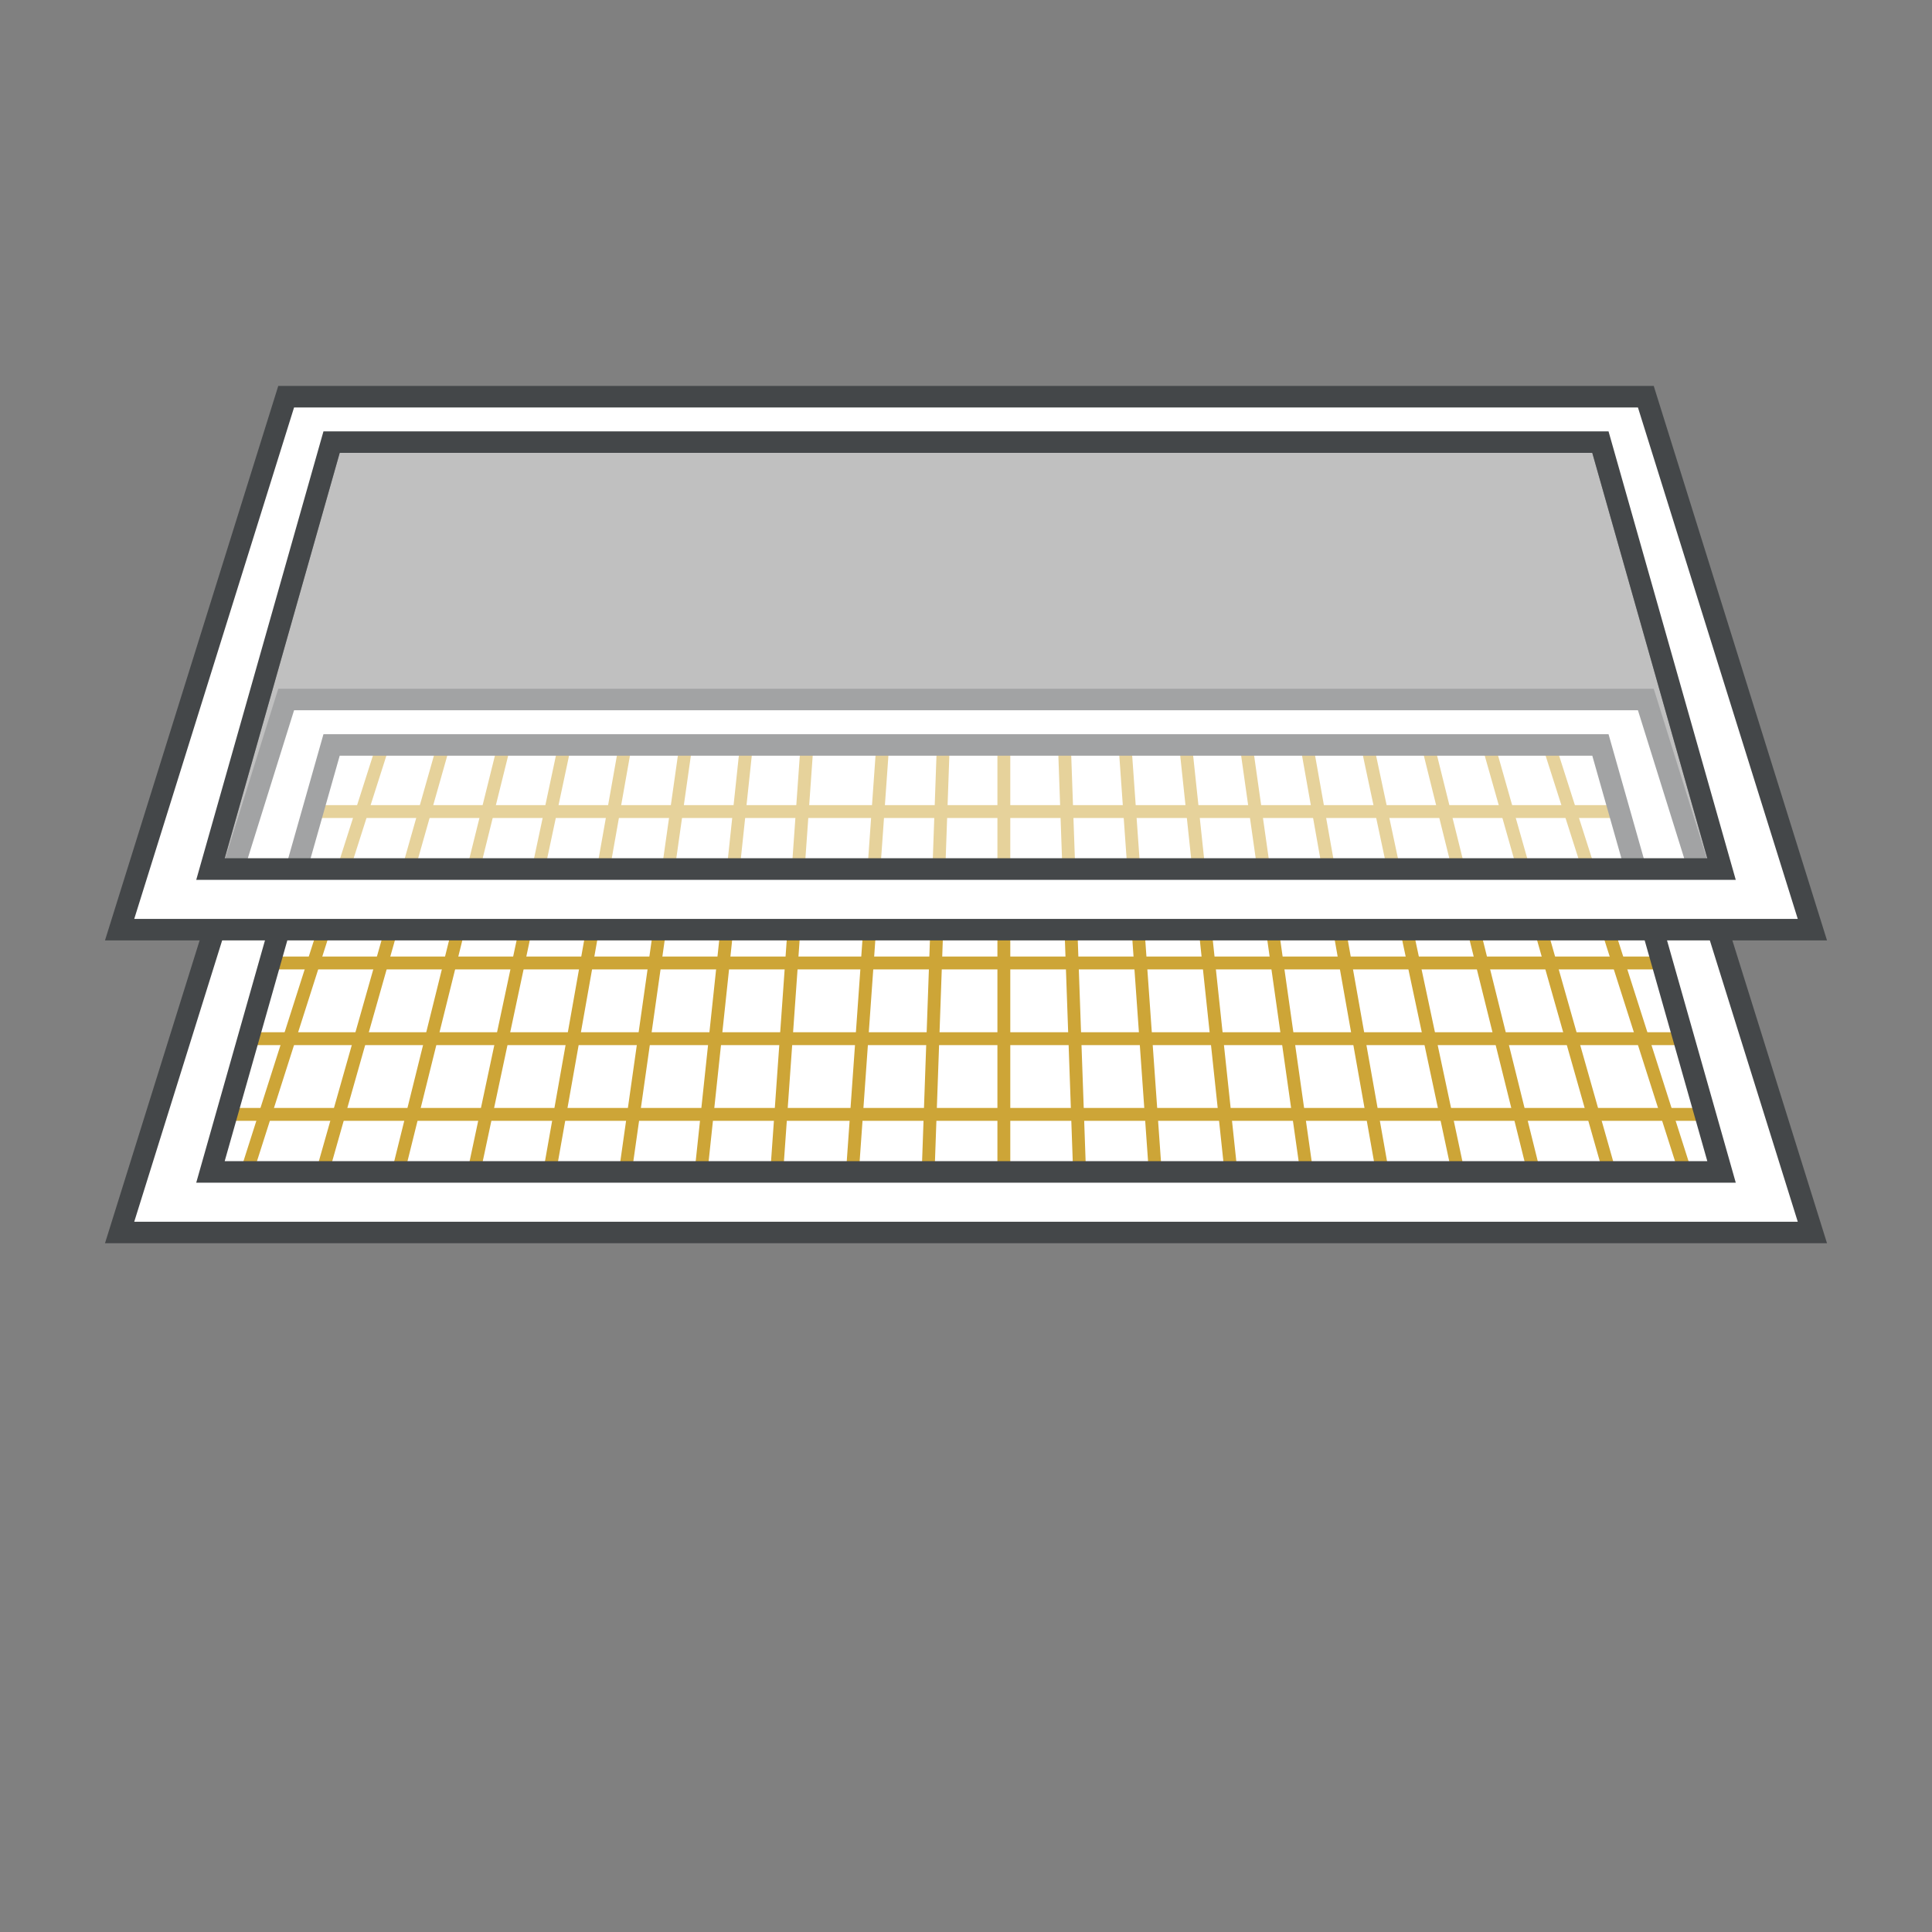
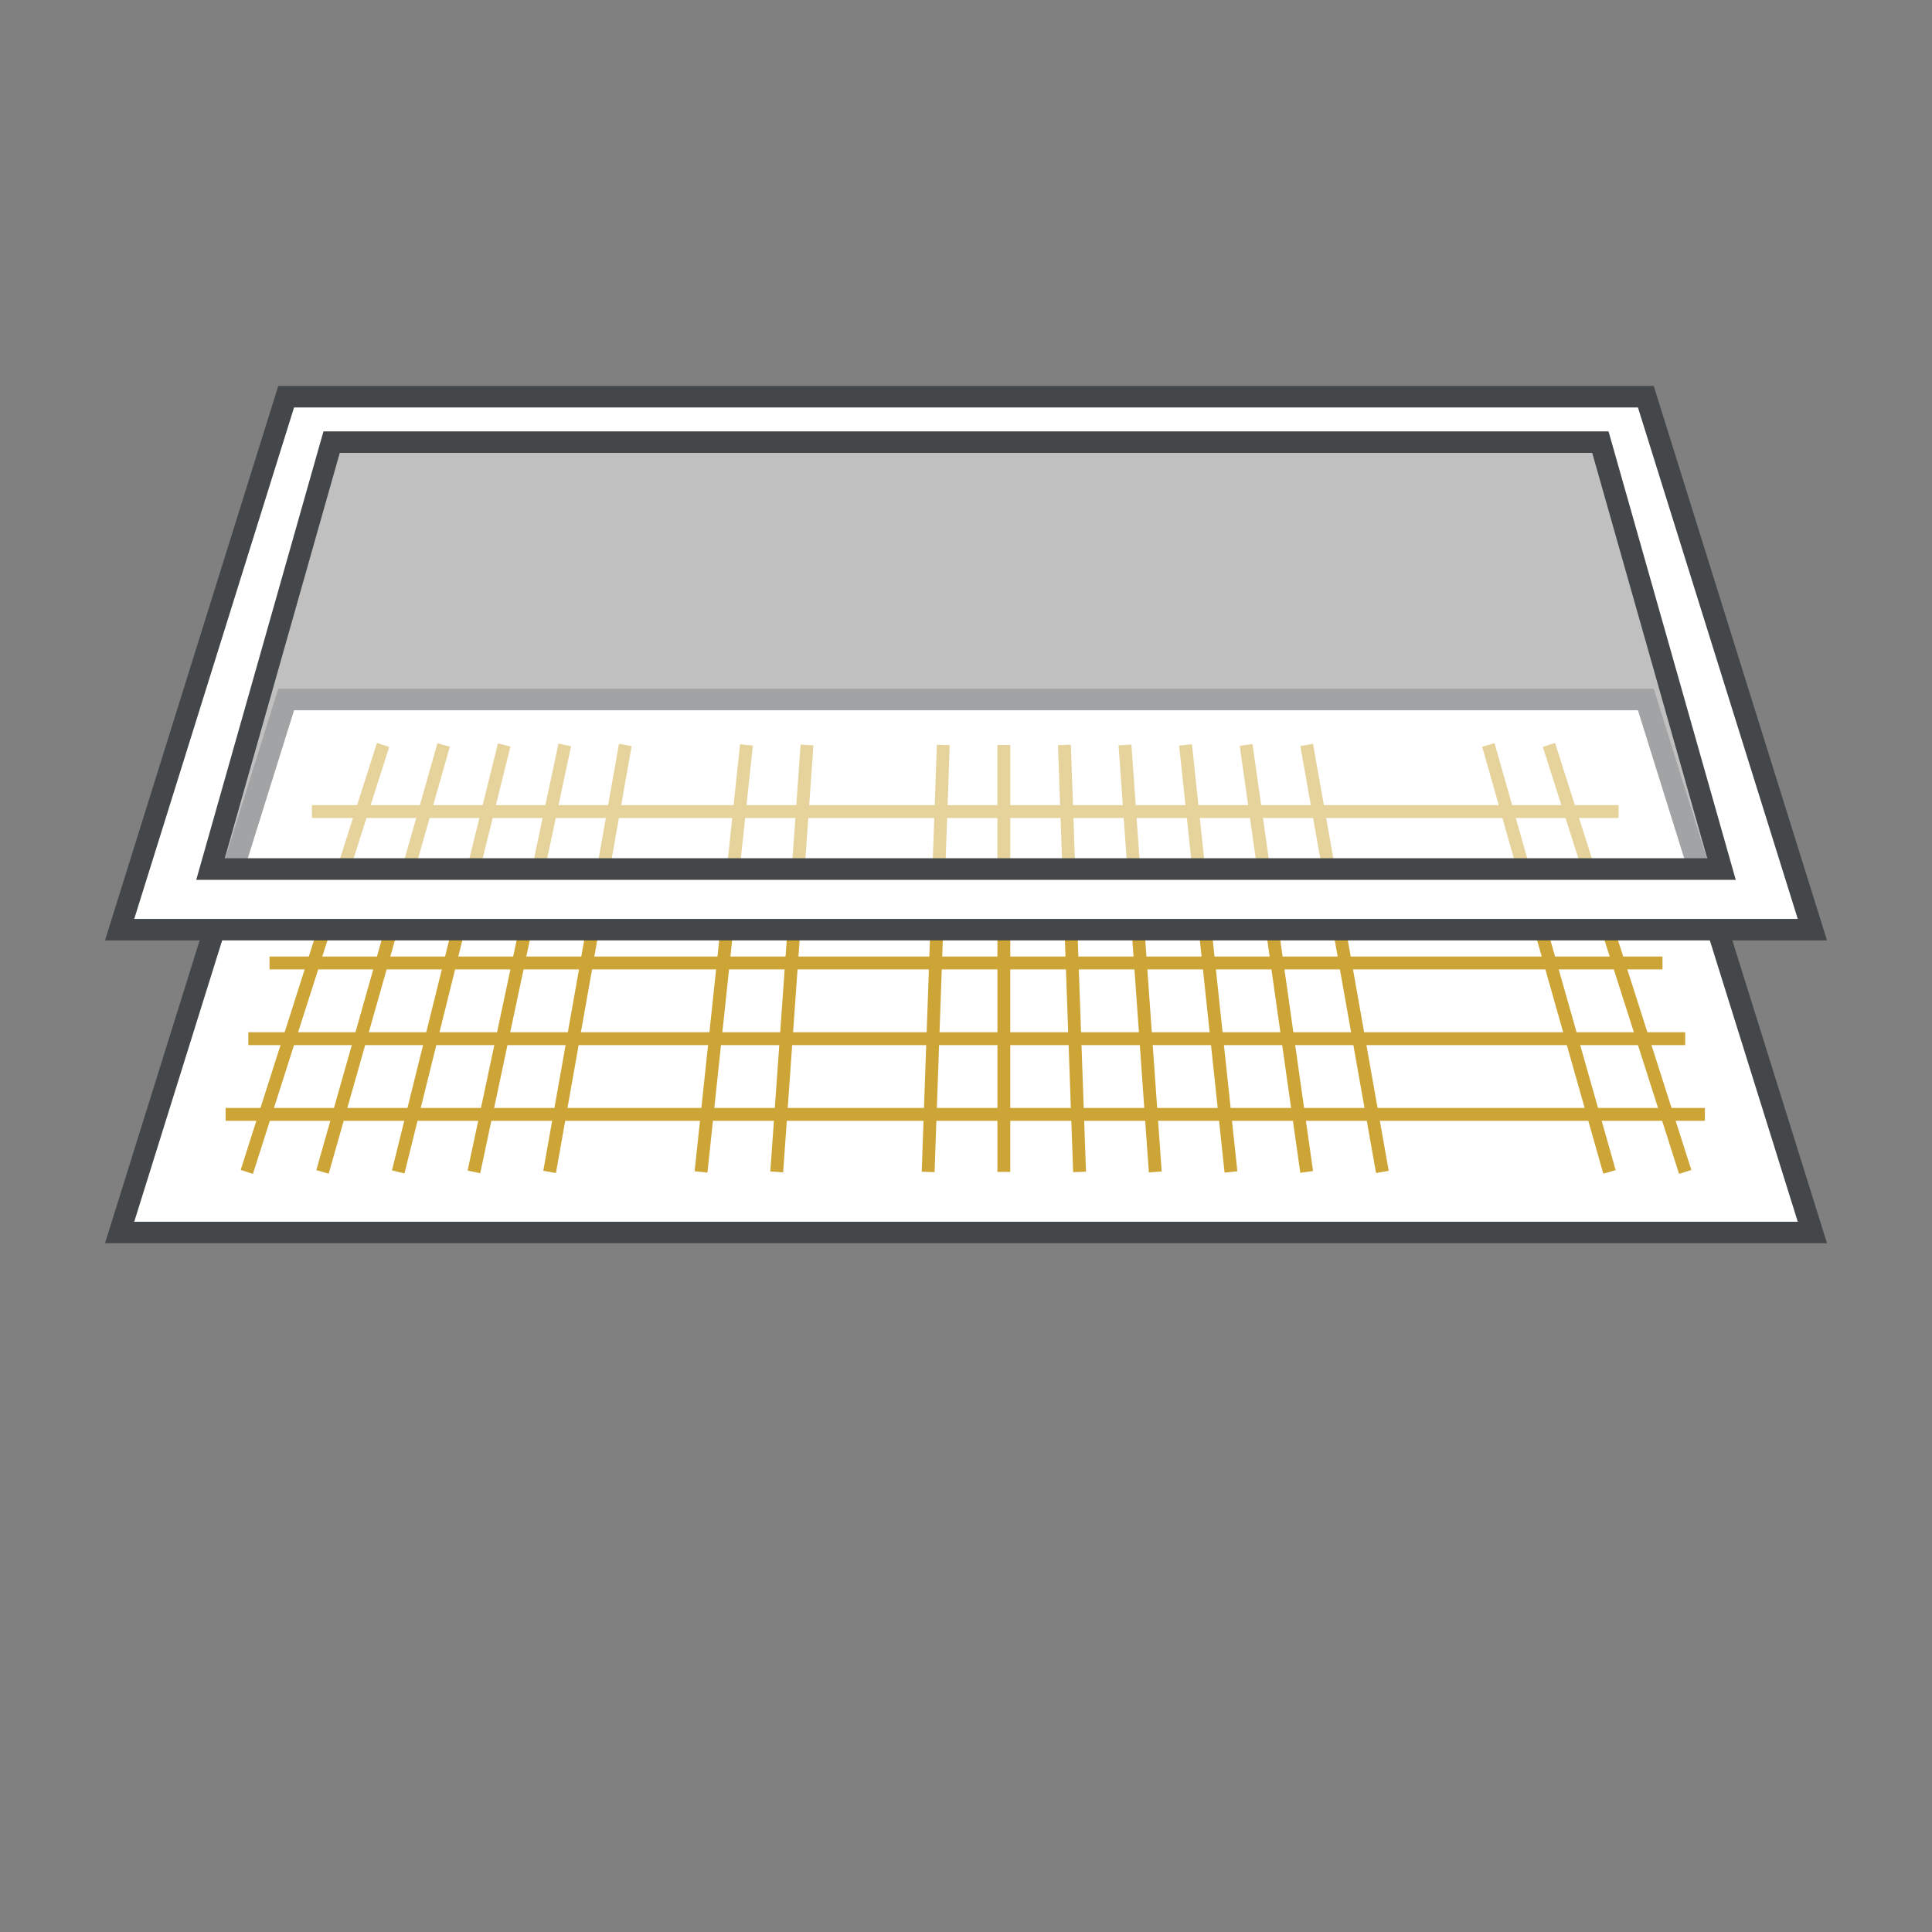
<svg xmlns="http://www.w3.org/2000/svg" version="1.1" id="Ebene_2_00000021115201866448368110000002673698605172571014_" x="0px" y="0px" viewBox="0 0 127.6 127.6" style="enable-background:new 0 0 127.6 127.6;" xml:space="preserve">
  <rect x="0" y="0" width="127.6" height="127.6" fill="#808080" stroke="none" />
  <style type="text/css">
	.st0{fill:#FFFFFF;stroke:#444749;stroke-width:1.42;stroke-miterlimit:10;}
	.st1{fill:none;stroke:#CDA537;stroke-width:0.85;stroke-miterlimit:10;}
	.st2{fill:none;stroke:#444749;stroke-width:1.42;stroke-miterlimit:10;}
	.st3{opacity:0.5;fill:#FFFFFF;stroke:#444749;stroke-width:1.42;stroke-miterlimit:10;}
</style>
  <polygon class="st0" points="108.7,46.2 18.9,46.2 7.9,81.4 119.7,81.4 " />
  <line class="st1" x1="20.6" y1="53.6" x2="106.9" y2="53.6" />
  <line class="st1" x1="19.2" y1="58.6" x2="108.4" y2="58.6" />
  <line class="st1" x1="17.8" y1="63.6" x2="109.8" y2="63.6" />
  <line class="st1" x1="16.4" y1="68.6" x2="111.3" y2="68.6" />
  <line class="st1" x1="14.9" y1="73.6" x2="112.6" y2="73.6" />
  <line class="st1" x1="78.3" y1="49.2" x2="81.3" y2="77.4" />
  <line class="st1" x1="74.3" y1="49.2" x2="76.3" y2="77.4" />
  <line class="st1" x1="70.3" y1="49.2" x2="71.3" y2="77.4" />
  <line class="st1" x1="66.3" y1="49.2" x2="66.3" y2="77.4" />
  <line class="st1" x1="62.3" y1="49.2" x2="61.3" y2="77.4" />
-   <line class="st1" x1="58.3" y1="49.2" x2="56.3" y2="77.4" />
  <line class="st1" x1="102.3" y1="49.2" x2="111.3" y2="77.4" />
  <line class="st1" x1="98.3" y1="49.2" x2="106.3" y2="77.4" />
-   <line class="st1" x1="94.3" y1="49.2" x2="101.3" y2="77.4" />
-   <line class="st1" x1="90.3" y1="49.2" x2="96.3" y2="77.4" />
  <line class="st1" x1="86.3" y1="49.2" x2="91.3" y2="77.4" />
  <line class="st1" x1="82.3" y1="49.2" x2="86.3" y2="77.4" />
  <line class="st1" x1="53.3" y1="49.2" x2="51.3" y2="77.4" />
  <line class="st1" x1="49.3" y1="49.2" x2="46.3" y2="77.4" />
-   <line class="st1" x1="45.3" y1="49.2" x2="41.3" y2="77.4" />
  <line class="st1" x1="41.3" y1="49.2" x2="36.3" y2="77.4" />
  <line class="st1" x1="37.3" y1="49.2" x2="31.3" y2="77.4" />
  <line class="st1" x1="33.3" y1="49.2" x2="26.3" y2="77.4" />
  <line class="st1" x1="29.3" y1="49.2" x2="21.3" y2="77.4" />
  <line class="st1" x1="25.3" y1="49.2" x2="16.3" y2="77.4" />
-   <polygon class="st2" points="105.7,49.2 21.9,49.2 13.9,77.4 113.7,77.4 " />
  <path class="st3" d="M21.9,29.2h83.8l8,28.2H13.9L21.9,29.2z" />
  <path class="st0" d="M108.7,26.2H18.9l-11,35.2h111.8L108.7,26.2z M21.9,29.2h83.8l8,28.2H13.9L21.9,29.2z" />
</svg>